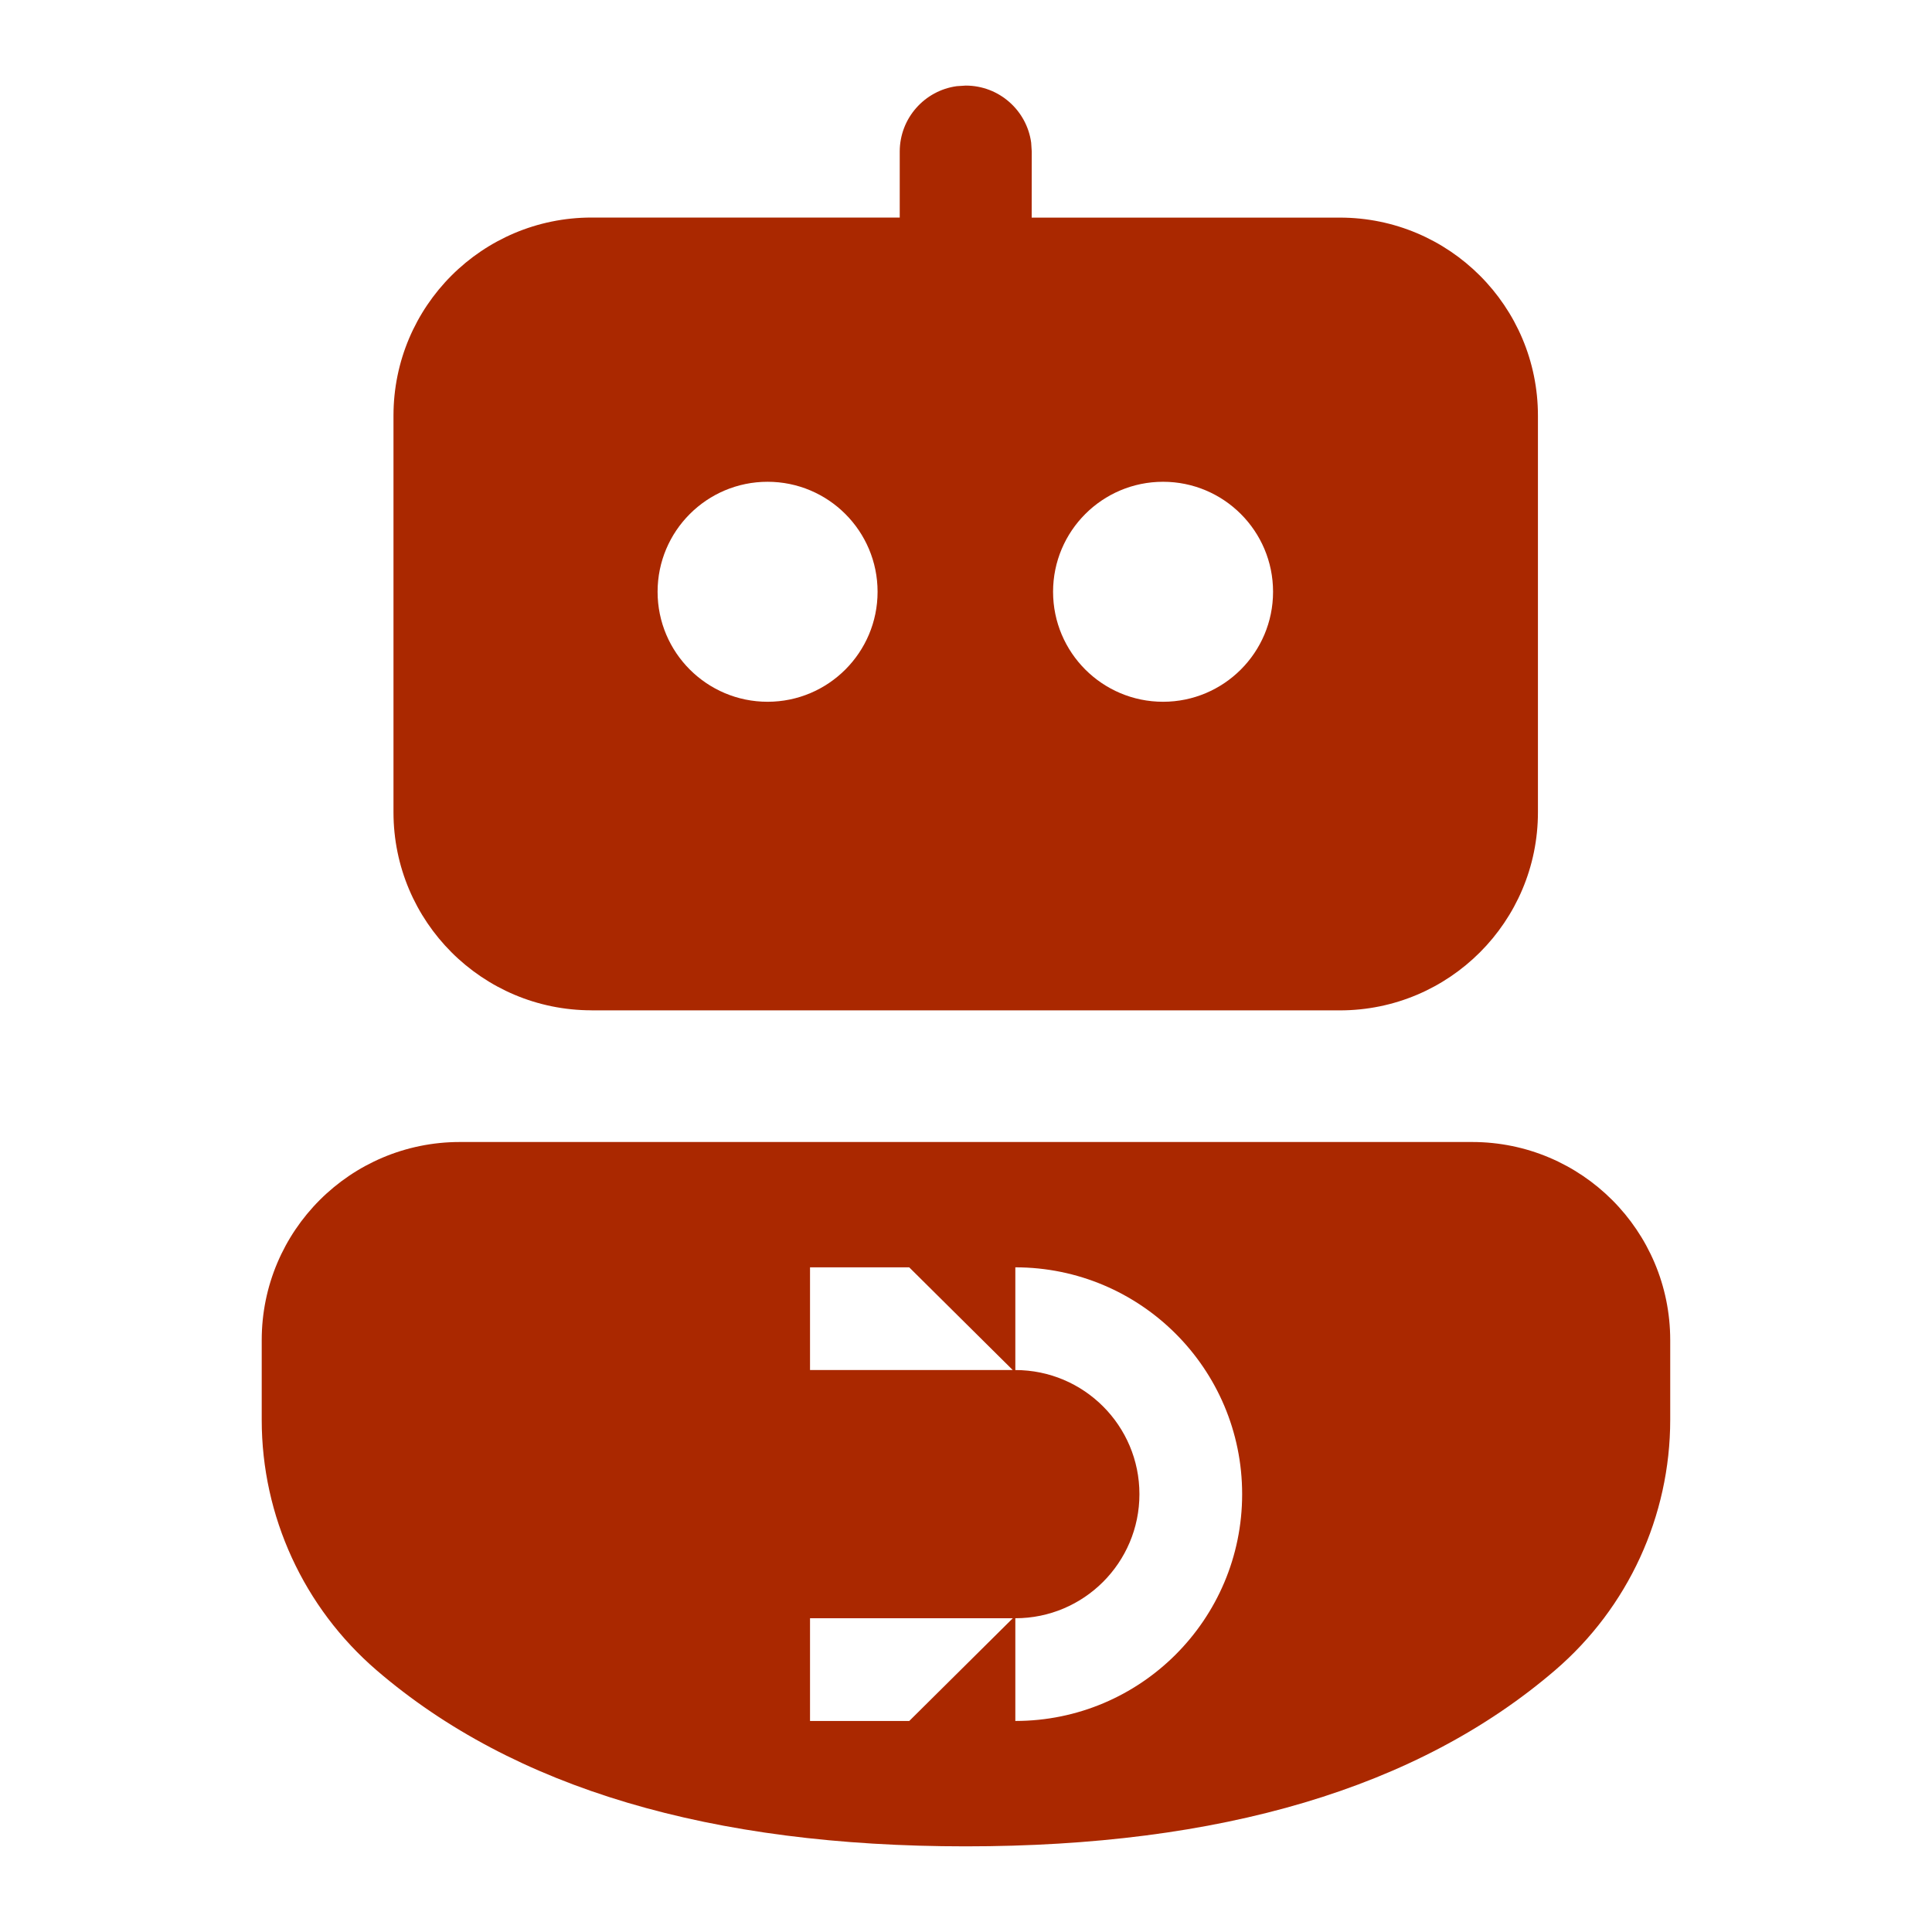
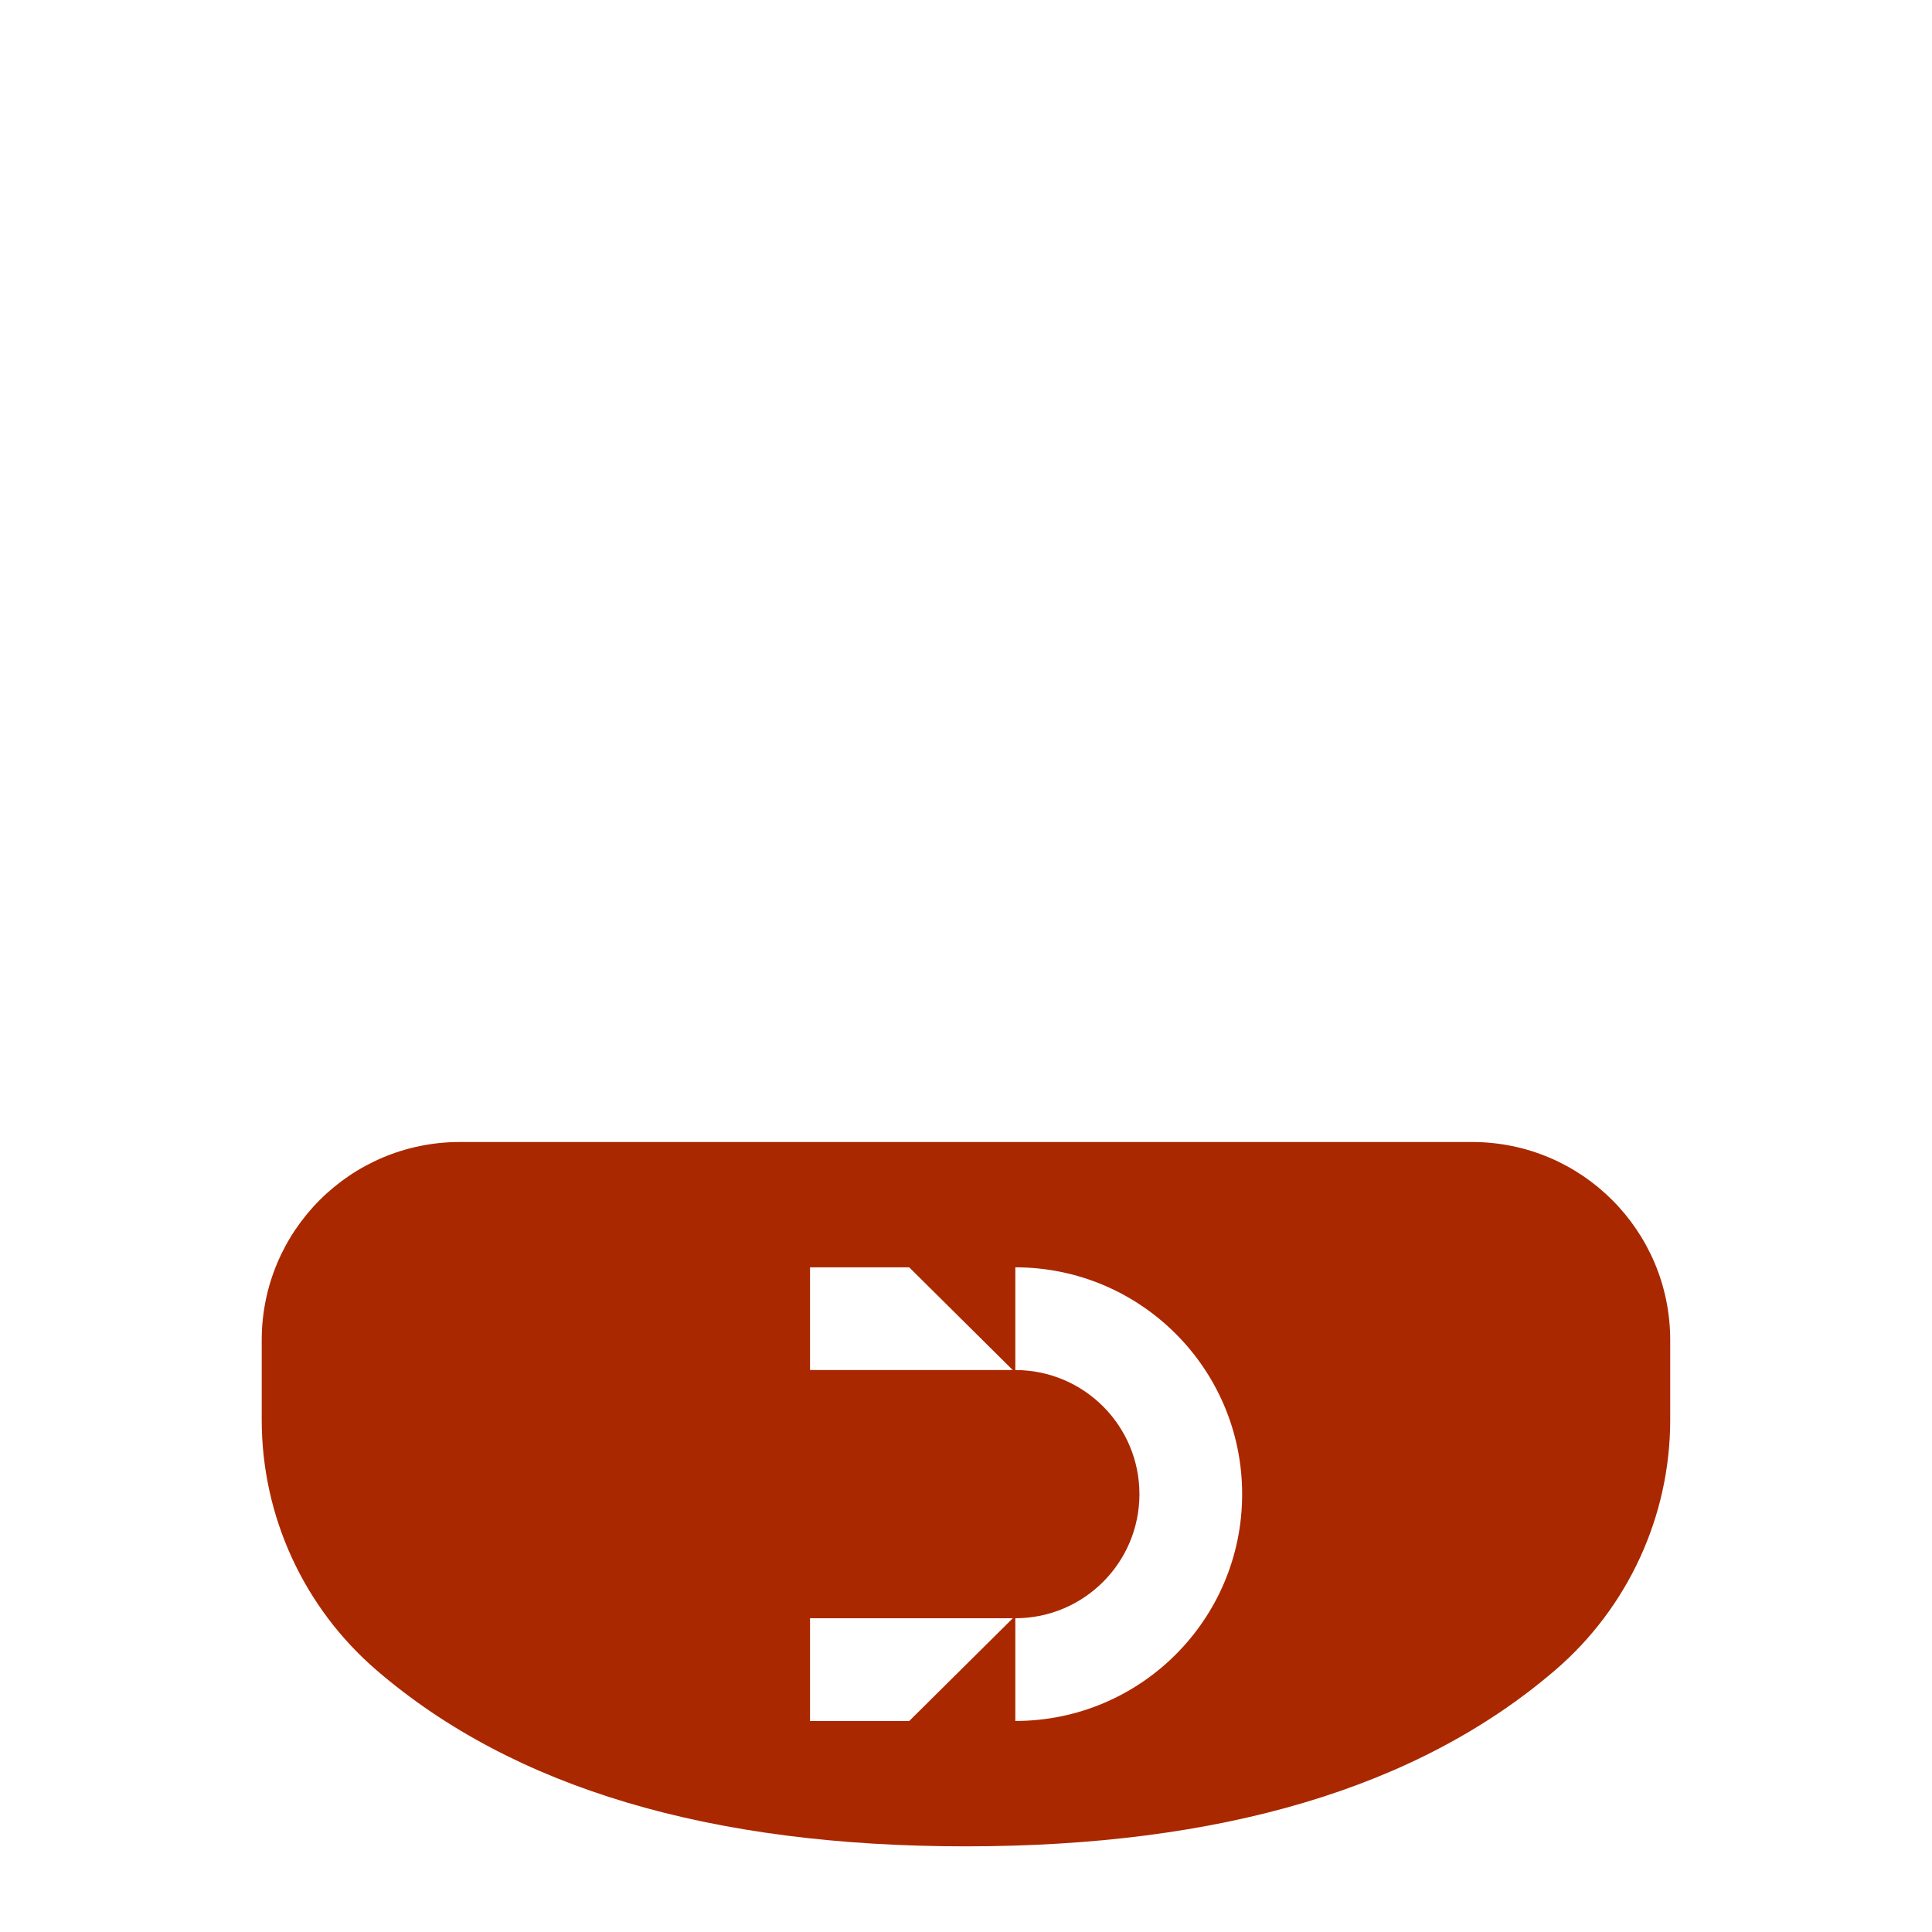
<svg xmlns="http://www.w3.org/2000/svg" id="_Шар_1" data-name="Шар_1" version="1.1" viewBox="0 0 300 300">
  <defs>
    <style>
      .st0 {
        fill: #aa2800;
      }
    </style>
  </defs>
  <path class="st0" d="M228.6,177.33H71.4c-16.99,0-30.76,13.77-30.76,30.76v12.4c0,14.94,6.52,29.13,17.84,38.87,21.36,18.37,51.97,27.34,91.47,27.34s70.13-8.98,91.53-27.35c11.34-9.74,17.87-23.94,17.87-38.89v-12.37c0-16.99-13.77-30.76-30.76-30.76ZM141.18,267.23h-15.4v-15.95h31.49l-16.08,15.95ZM125.78,212.74v-15.95h15.4l16.08,15.95h-31.49ZM157.66,267.23v-15.95c10.64,0,19.27-8.63,19.27-19.27s-8.63-19.27-19.27-19.27v-15.95c19.45,0,35.22,15.77,35.22,35.22s-15.77,35.22-35.22,35.22Z" />
-   <path class="st0" d="M91.86,156.89h116.19c16.99,0,30.76-13.77,30.76-30.76v-61.58c0-16.99-13.77-30.76-30.76-30.76h-47.85s.01-10.25.01-10.25l-.09-1.39c-.68-5-4.97-8.86-10.16-8.86l-1.39.09c-5,.68-8.86,4.97-8.86,10.16v10.24s-47.85,0-47.85,0c-16.99,0-30.76,13.77-30.76,30.76v61.58c0,16.99,13.77,30.76,30.76,30.76ZM180.6,74.81c9.43,0,17.08,7.65,17.08,17.08s-7.65,17.08-17.08,17.08-17.08-7.65-17.08-17.08,7.65-17.08,17.08-17.08ZM119.19,74.81c9.43,0,17.08,7.65,17.08,17.08s-7.65,17.08-17.08,17.08-17.08-7.65-17.08-17.08,7.65-17.08,17.08-17.08Z" />
</svg>